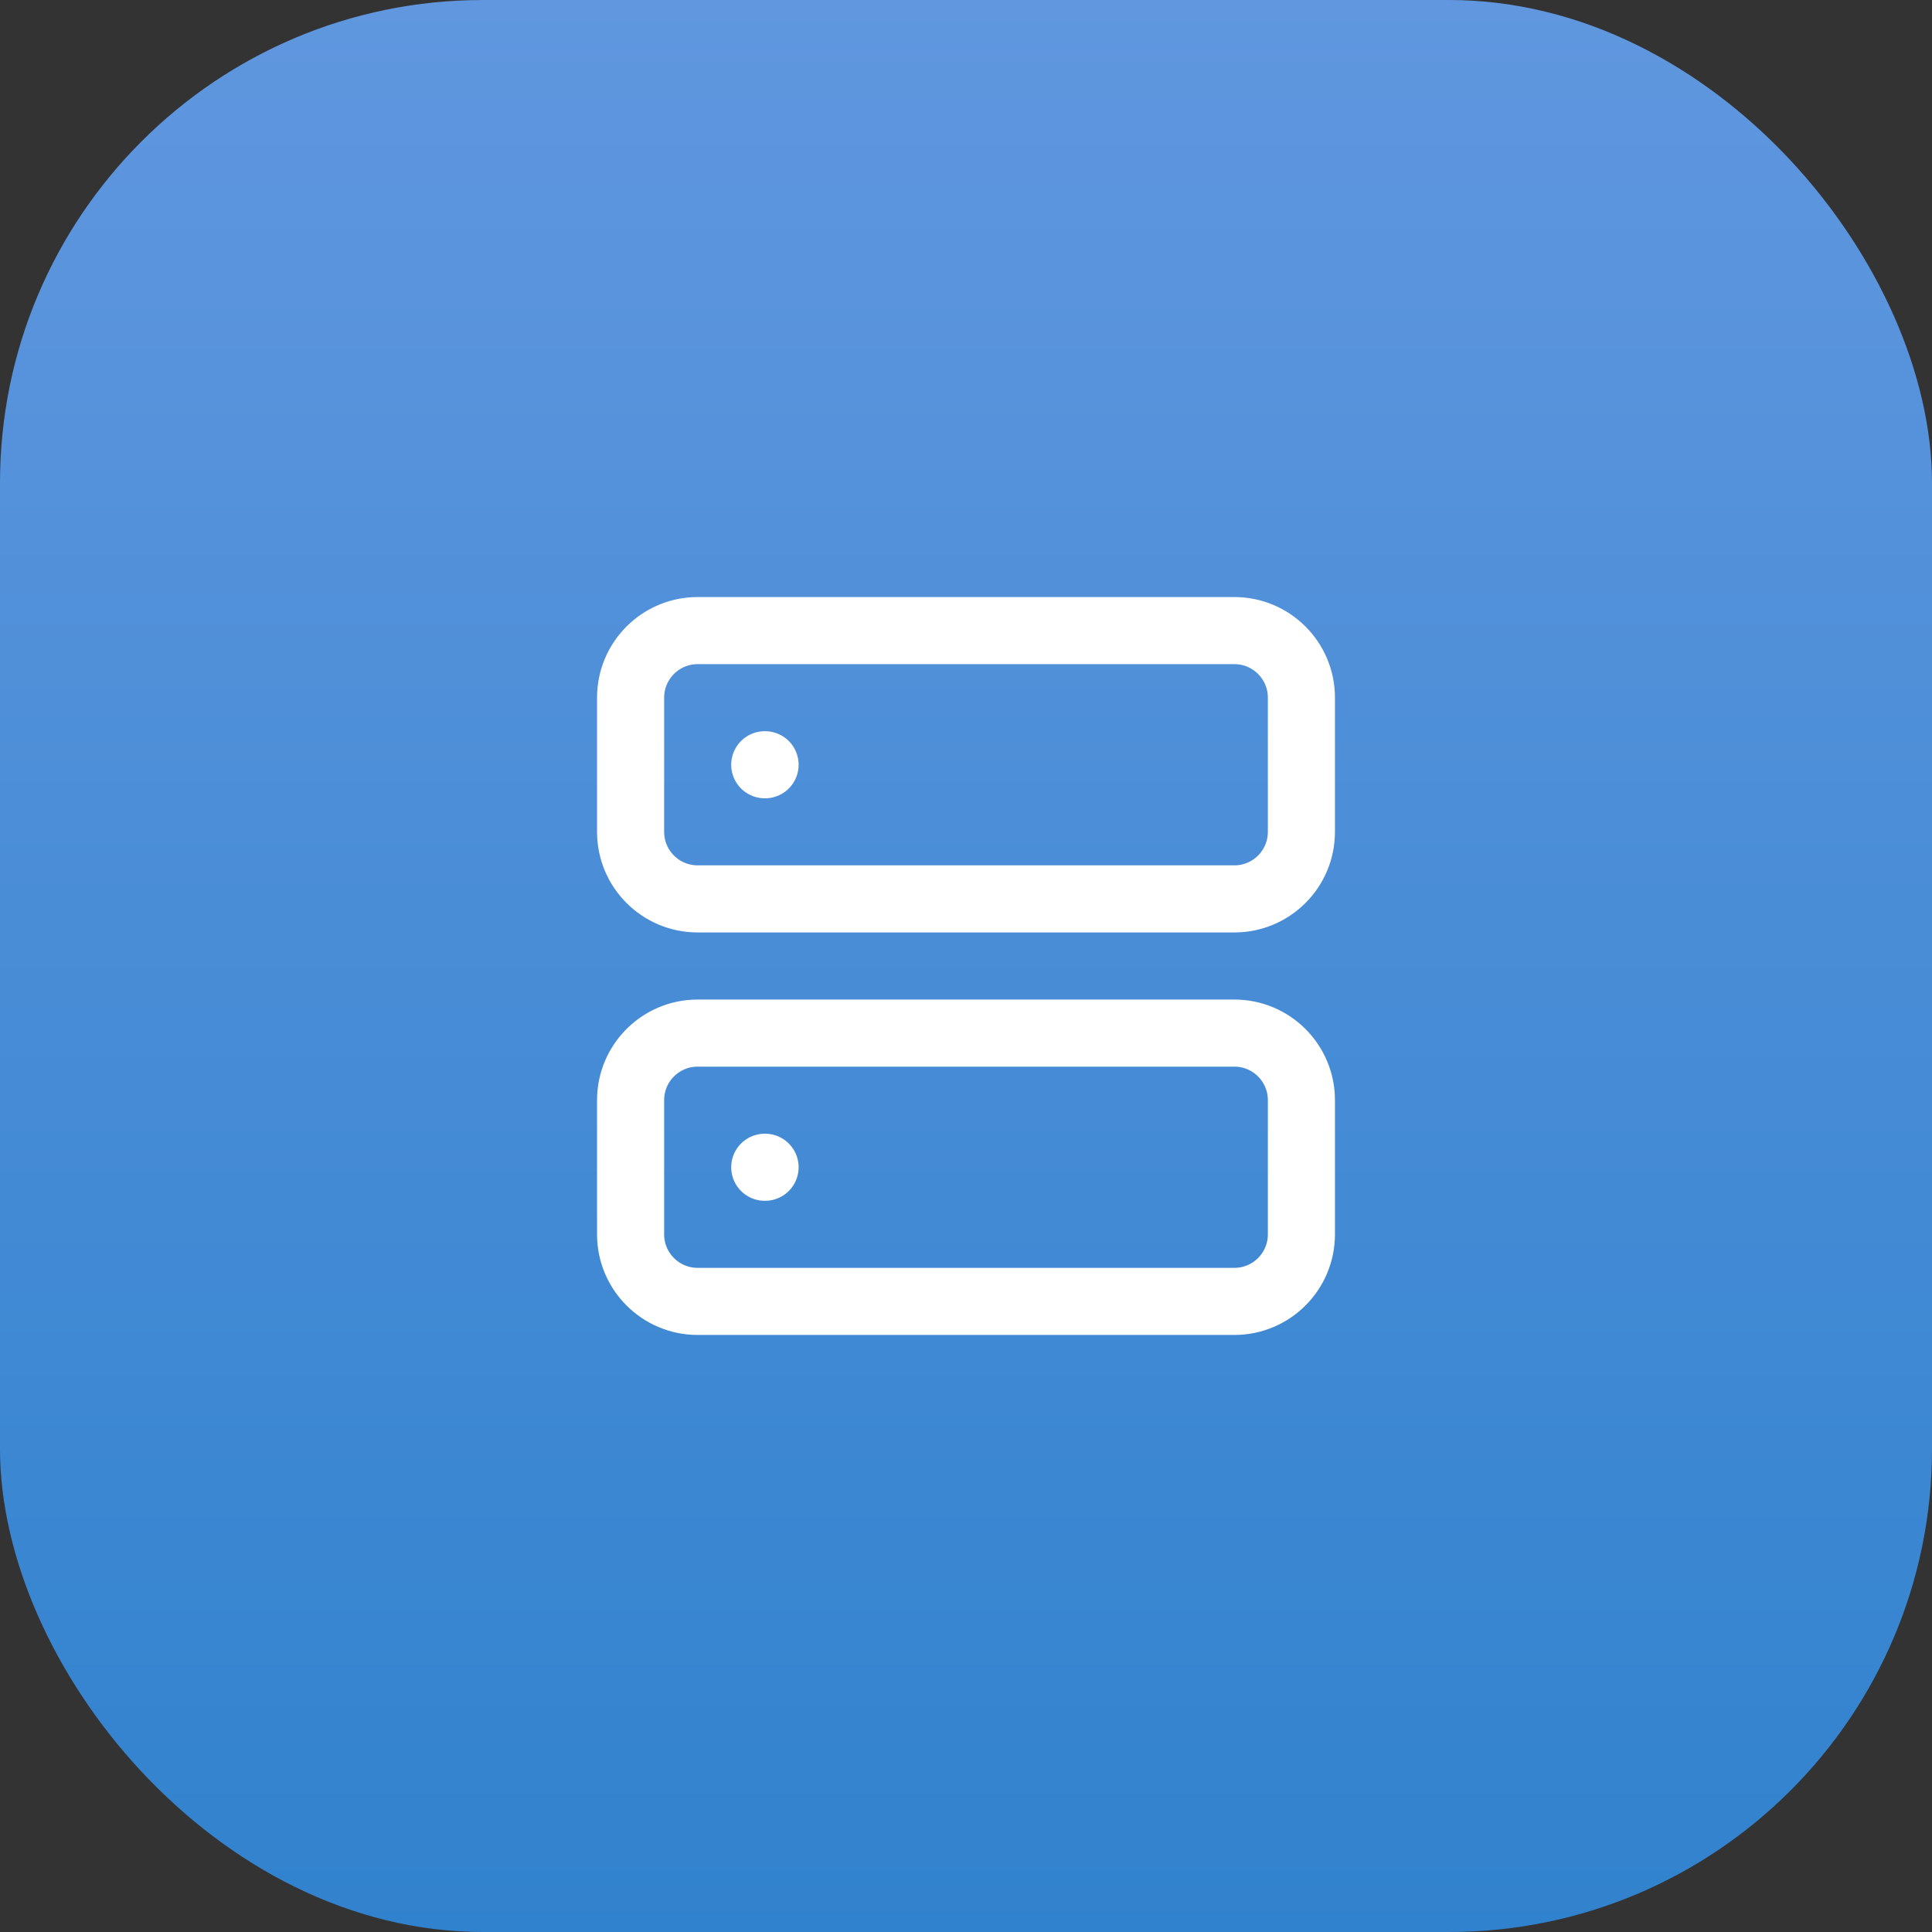
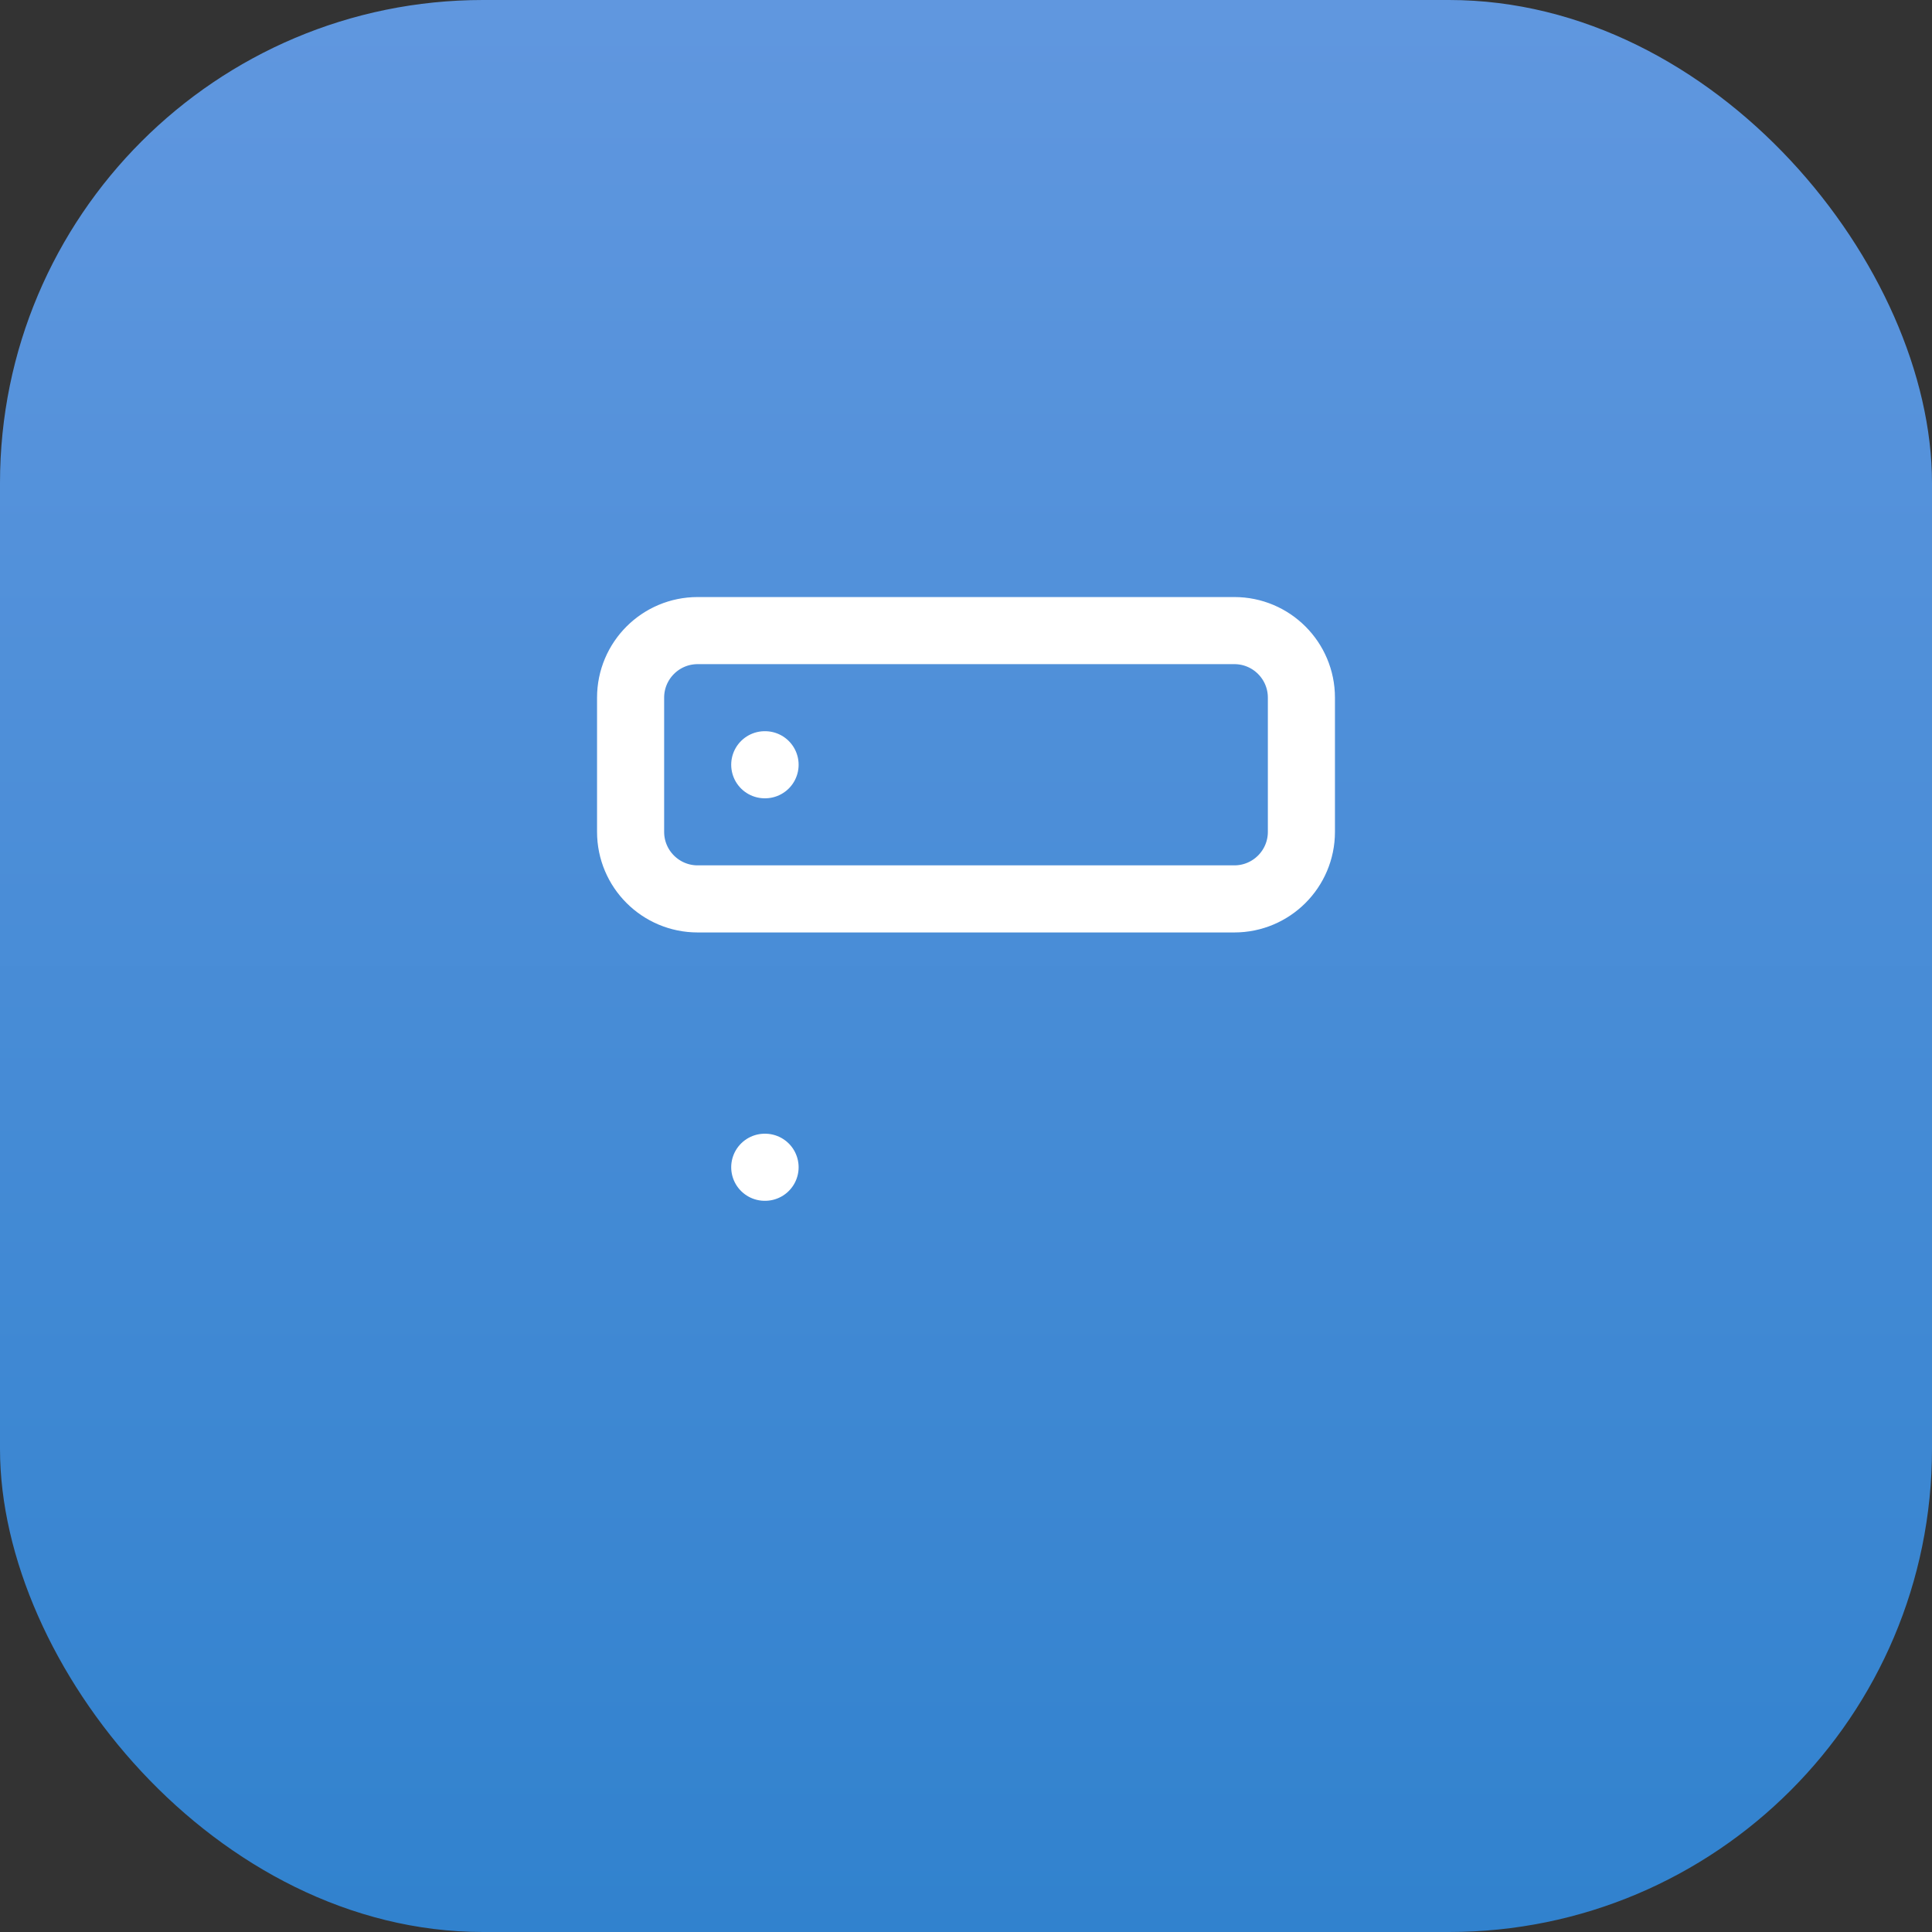
<svg xmlns="http://www.w3.org/2000/svg" width="48" height="48" viewBox="0 0 48 48" fill="none">
  <rect x="0" y="0" width="48" height="48" fill="#333333" stroke="none" />
  <rect width="48" height="48" rx="12" fill="url(#paint0_linear_8_392)" />
  <path d="M17.333 15.667H30.667C31.587 15.667 32.333 16.413 32.333 17.333V20.667C32.333 21.587 31.587 22.333 30.667 22.333H17.333C16.413 22.333 15.667 21.587 15.667 20.667V17.333C15.667 16.413 16.413 15.667 17.333 15.667" stroke="white" stroke-width="1.667" stroke-linecap="round" stroke-linejoin="round" />
-   <path d="M17.333 25.667H30.667C31.587 25.667 32.333 26.413 32.333 27.333V30.667C32.333 31.587 31.587 32.333 30.667 32.333H17.333C16.413 32.333 15.667 31.587 15.667 30.667V27.333C15.667 26.413 16.413 25.667 17.333 25.667" stroke="white" stroke-width="1.667" stroke-linecap="round" stroke-linejoin="round" />
  <path d="M19 19H19.008M19 29H19.008" stroke="white" stroke-width="1.667" stroke-linecap="round" stroke-linejoin="round" />
  <defs>
    <linearGradient id="paint0_linear_8_392" x1="24" y1="0" x2="24" y2="48" gradientUnits="userSpaceOnUse">
      <stop stop-color="#6097DF" />
      <stop offset="1" stop-color="#3182CE" />
    </linearGradient>
  </defs>
</svg>